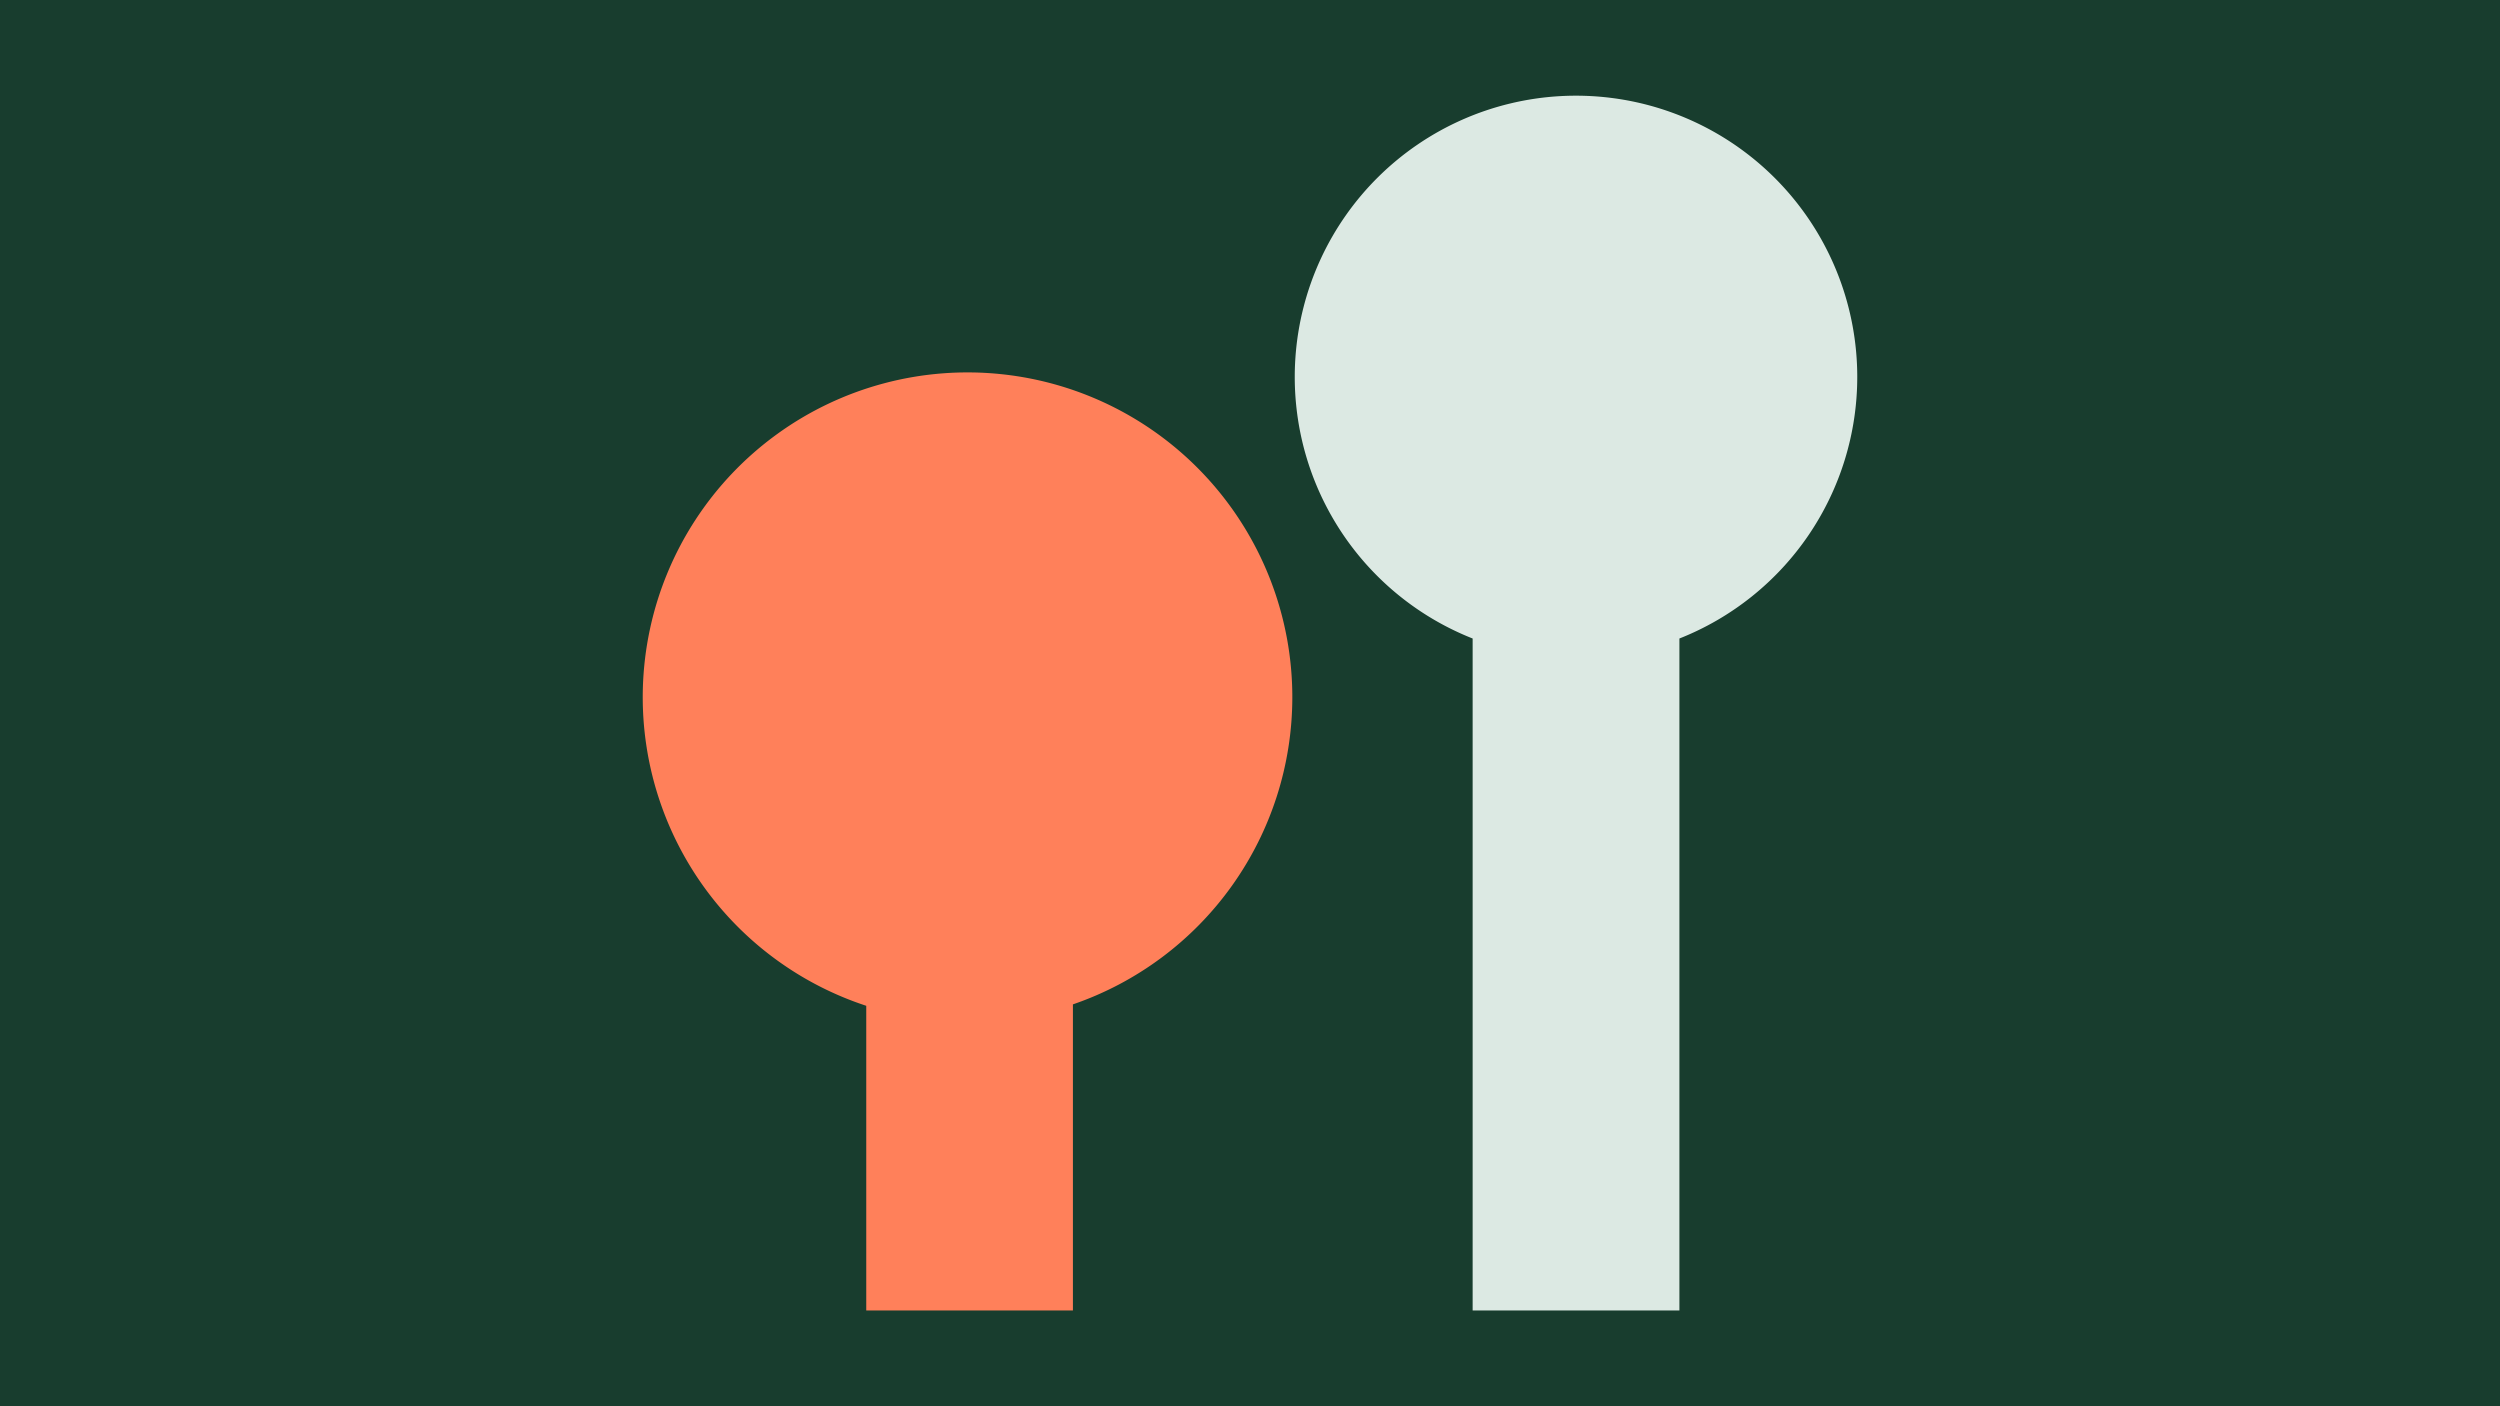
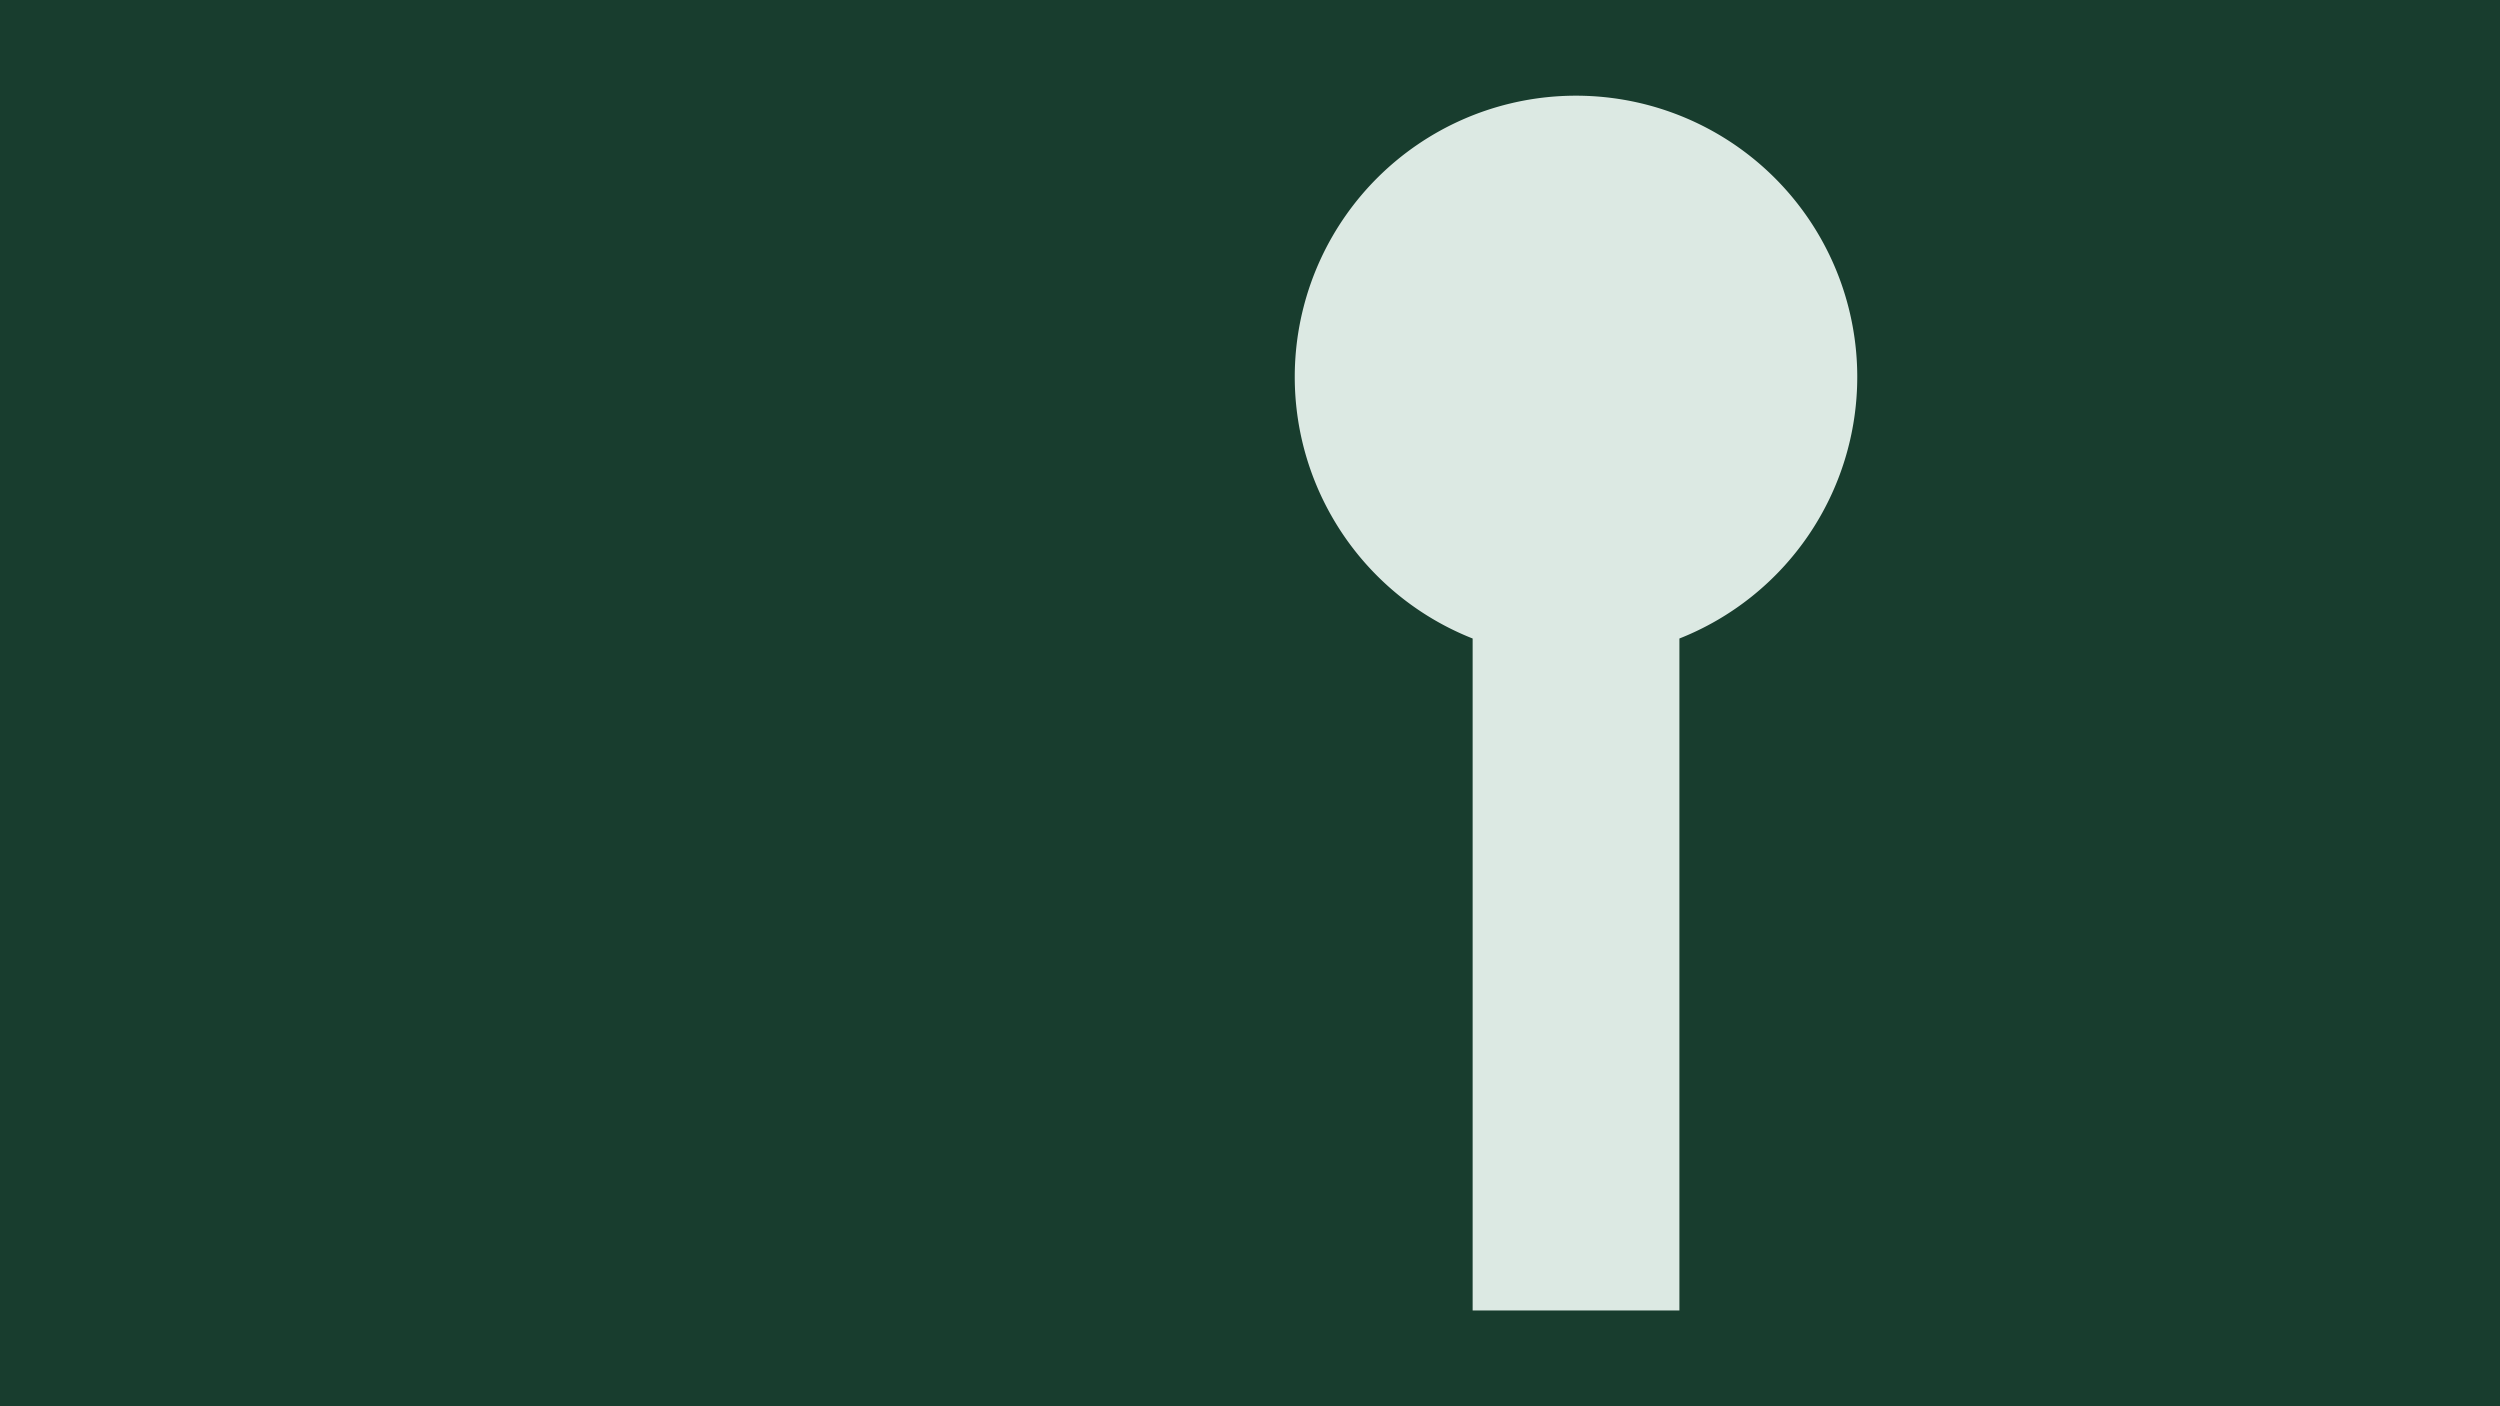
<svg xmlns="http://www.w3.org/2000/svg" id="Lager_1" data-name="Lager 1" viewBox="0 0 720 405">
  <defs>
    <style>.cls-1{fill:#183d2e;}.cls-2{fill:#ff805a;}.cls-3{fill:#dce9e3;}</style>
  </defs>
  <rect class="cls-1" width="720" height="405" />
-   <path class="cls-2" d="M372.19,200.79a93.54,93.54,0,1,0-122.71,88.88v87.75H309V289.26A93.55,93.55,0,0,0,372.19,200.79Z" />
  <path class="cls-3" d="M534.89,108.57a81,81,0,1,0-110.77,75.32V377.42h59.55V183.89A81,81,0,0,0,534.89,108.57Z" />
</svg>